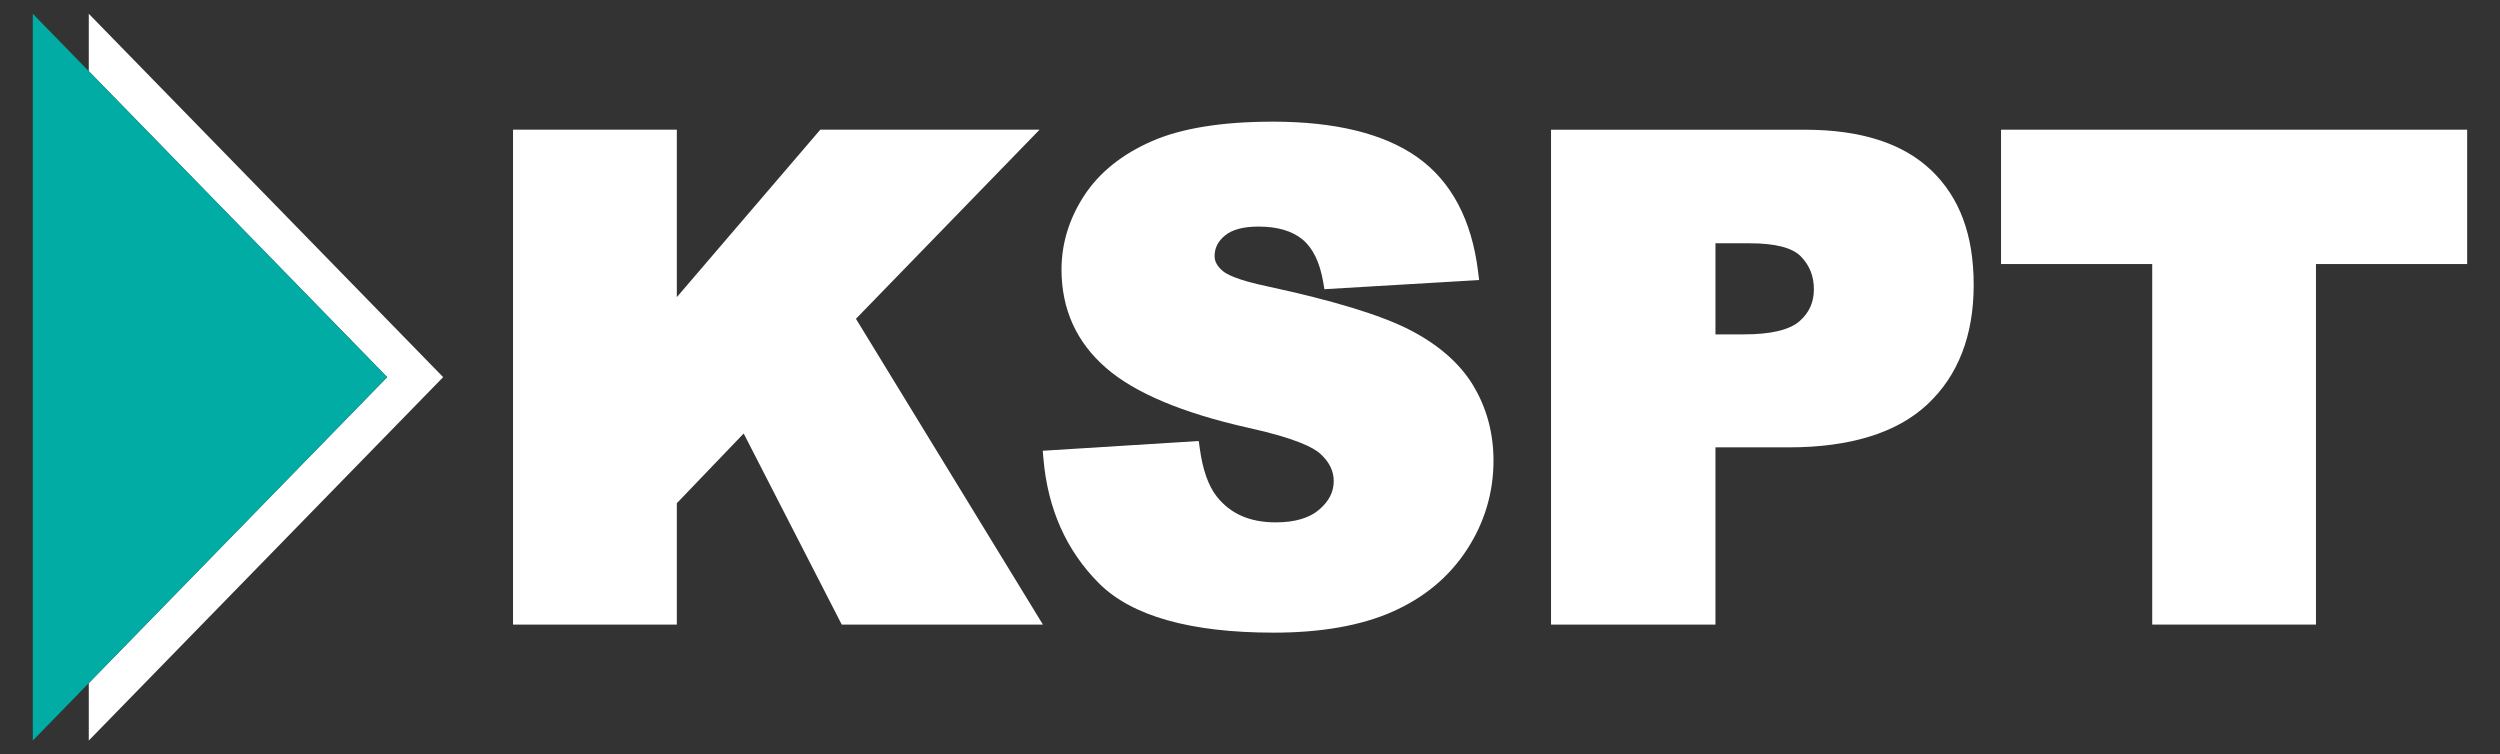
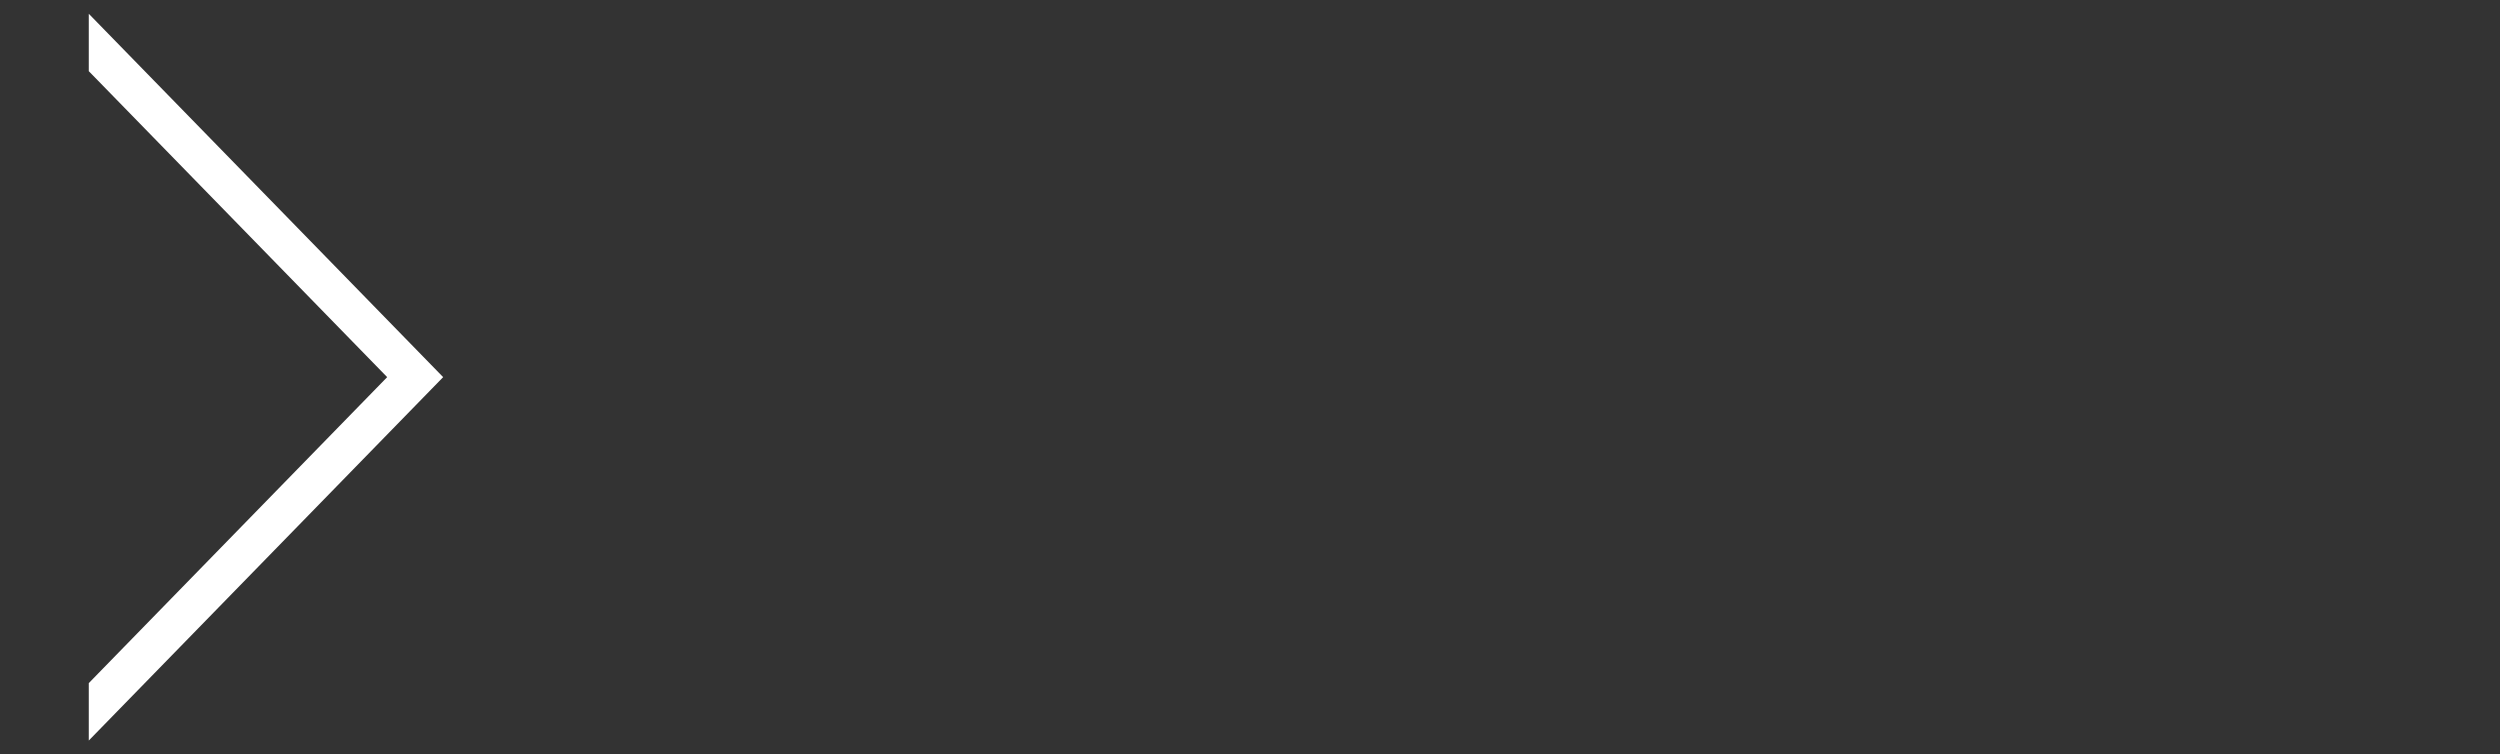
<svg xmlns="http://www.w3.org/2000/svg" id="Layer_1" data-name="Layer 1" viewBox="0 0 595.28 179.61">
  <rect x="0" y="0" width="595.28" height="179.61" fill="#333333" stroke="none" />
  <defs>
    <style>      .cls-1 {        fill: #00aca4;      }      .cls-2 {        fill: #fff;      }    </style>
  </defs>
-   <polygon class="cls-2" points="247.53 30.88 195.32 30.88 161.16 70.75 161.16 30.88 122.16 30.88 122.16 148.72 161.16 148.72 161.16 119.82 177.08 103.22 200.43 148.72 248.33 148.72 203.81 75.91 247.53 30.88" />
-   <path class="cls-2" d="M350.81,91.82c-3.2-5.31-8.34-9.8-15.29-13.35-6.77-3.46-18.05-6.9-33.54-10.24-7.67-1.6-10.1-3.03-10.91-3.78-1.25-1.08-1.86-2.21-1.86-3.46,0-1.92.79-3.51,2.43-4.88,1.71-1.44,4.42-2.16,8.04-2.16,4.5,0,8.02,1.04,10.49,3.09,2.45,2.04,4.11,5.46,4.91,10.15l.28,1.67,36.84-2.18-.25-2.01c-1.51-12.33-6.37-21.49-14.43-27.21-7.94-5.63-19.52-8.49-34.42-8.49-12.08,0-21.76,1.56-28.79,4.63-7.13,3.11-12.56,7.48-16.15,12.97-3.58,5.49-5.4,11.42-5.4,17.62,0,9.44,3.57,17.32,10.6,23.41,6.78,5.93,18.17,10.73,33.86,14.26,11.28,2.48,15.55,4.72,17.13,6.16,2.17,1.97,3.23,4.11,3.23,6.53,0,2.56-1.12,4.77-3.42,6.76-2.35,2.04-5.84,3.07-10.38,3.07-6.18,0-10.78-2.02-14.06-6.16-2-2.55-3.36-6.41-4.04-11.46l-.24-1.75-37.15,2.32.17,1.93c1.02,11.91,5.47,21.88,13.22,29.63,7.79,7.8,21.79,11.75,41.6,11.75,11.25,0,20.74-1.66,28.2-4.95,7.56-3.32,13.54-8.28,17.76-14.74,4.23-6.46,6.38-13.61,6.38-21.27,0-6.54-1.62-12.56-4.82-17.86Z" />
-   <path class="cls-2" d="M459.83,40.53c-6.69-6.4-16.78-9.64-29.99-9.64h-60.52v117.84h39.15v-42.21h17.43c14.66,0,25.79-3.45,33.05-10.25,7.3-6.83,11.01-16.39,11.01-28.42s-3.41-20.9-10.12-27.32ZM408.47,79.62v-21.69h8.2c6.06,0,10.16,1.06,12.17,3.16,2.07,2.15,3.07,4.7,3.07,7.8s-1.14,5.63-3.48,7.64c-2.4,2.05-6.83,3.09-13.17,3.09h-6.79Z" />
-   <polygon class="cls-2" points="476.47 30.88 476.47 62.87 512.47 62.87 512.47 148.72 551.46 148.72 551.46 62.87 587.46 62.87 587.46 30.88 476.47 30.88" />
  <polygon class="cls-2" points="105.52 89.8 21.14 3.28 21.14 16.95 23.36 19.22 92.19 89.8 23.36 160.38 21.14 162.66 21.14 176.33 105.52 89.8" />
-   <polygon class="cls-1" points="92.19 89.8 23.36 19.22 21.14 16.95 7.81 3.28 7.81 176.33 21.14 162.66 23.36 160.38 92.19 89.8" />
</svg>